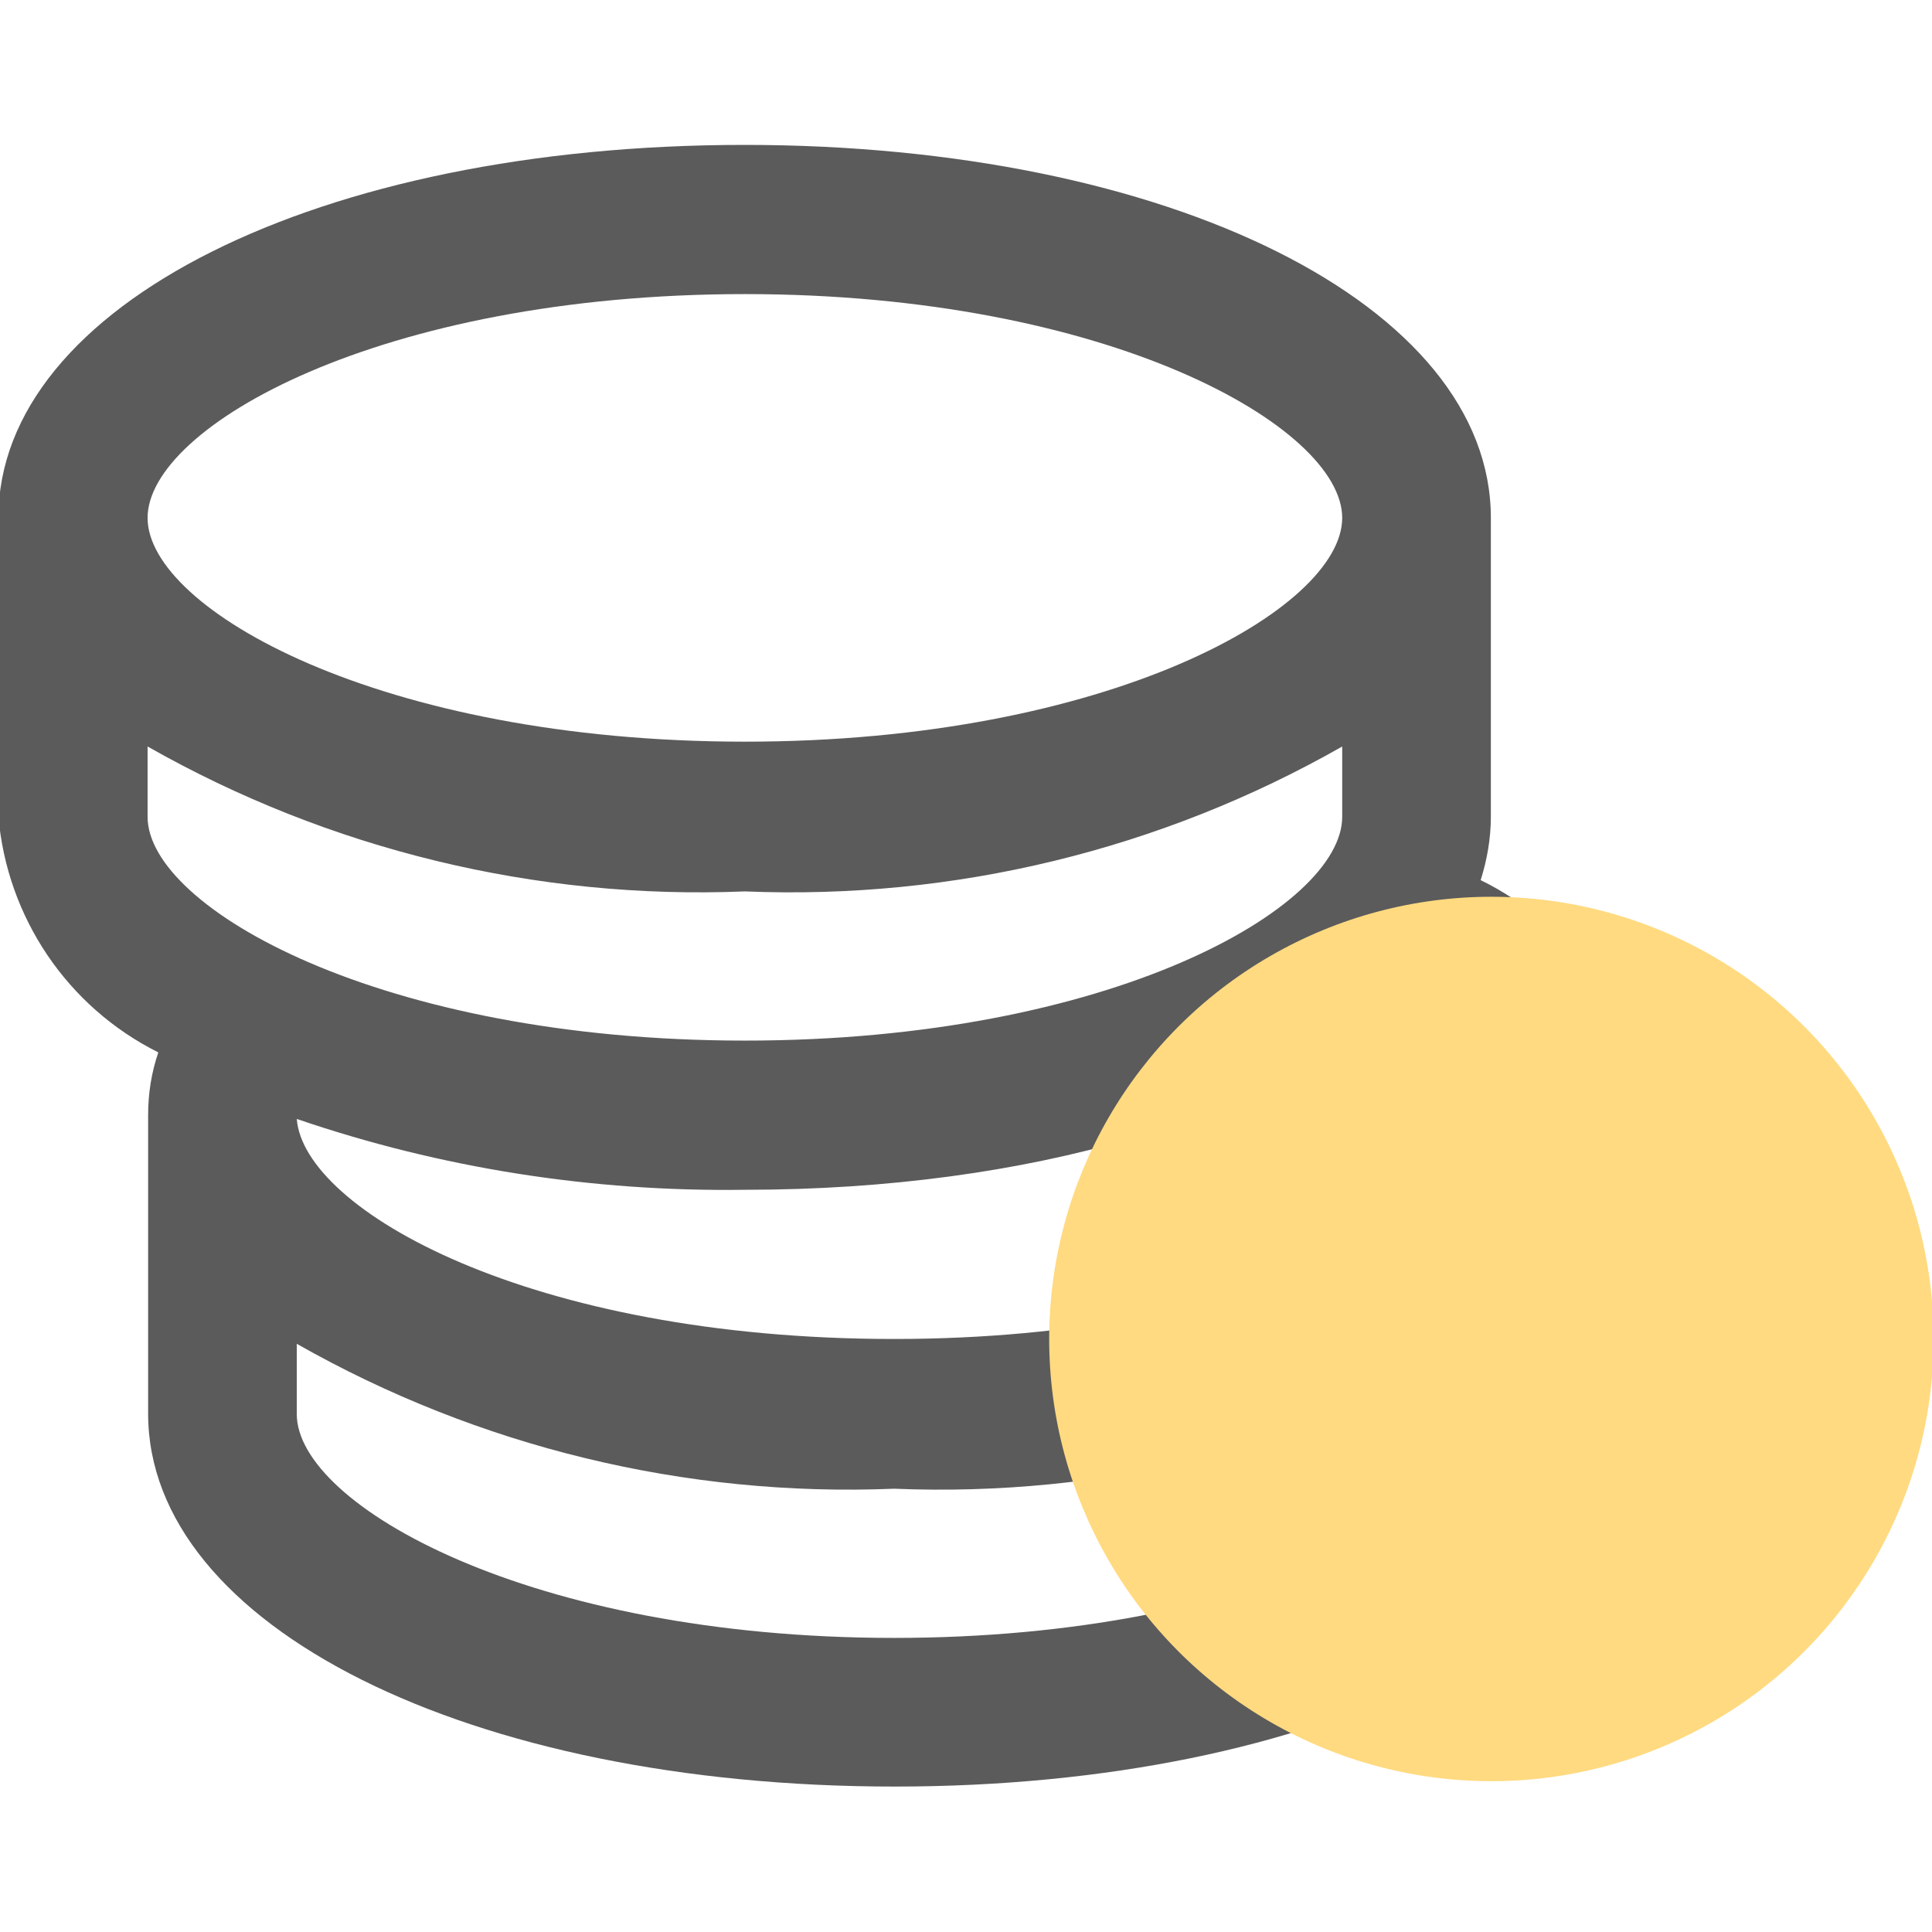
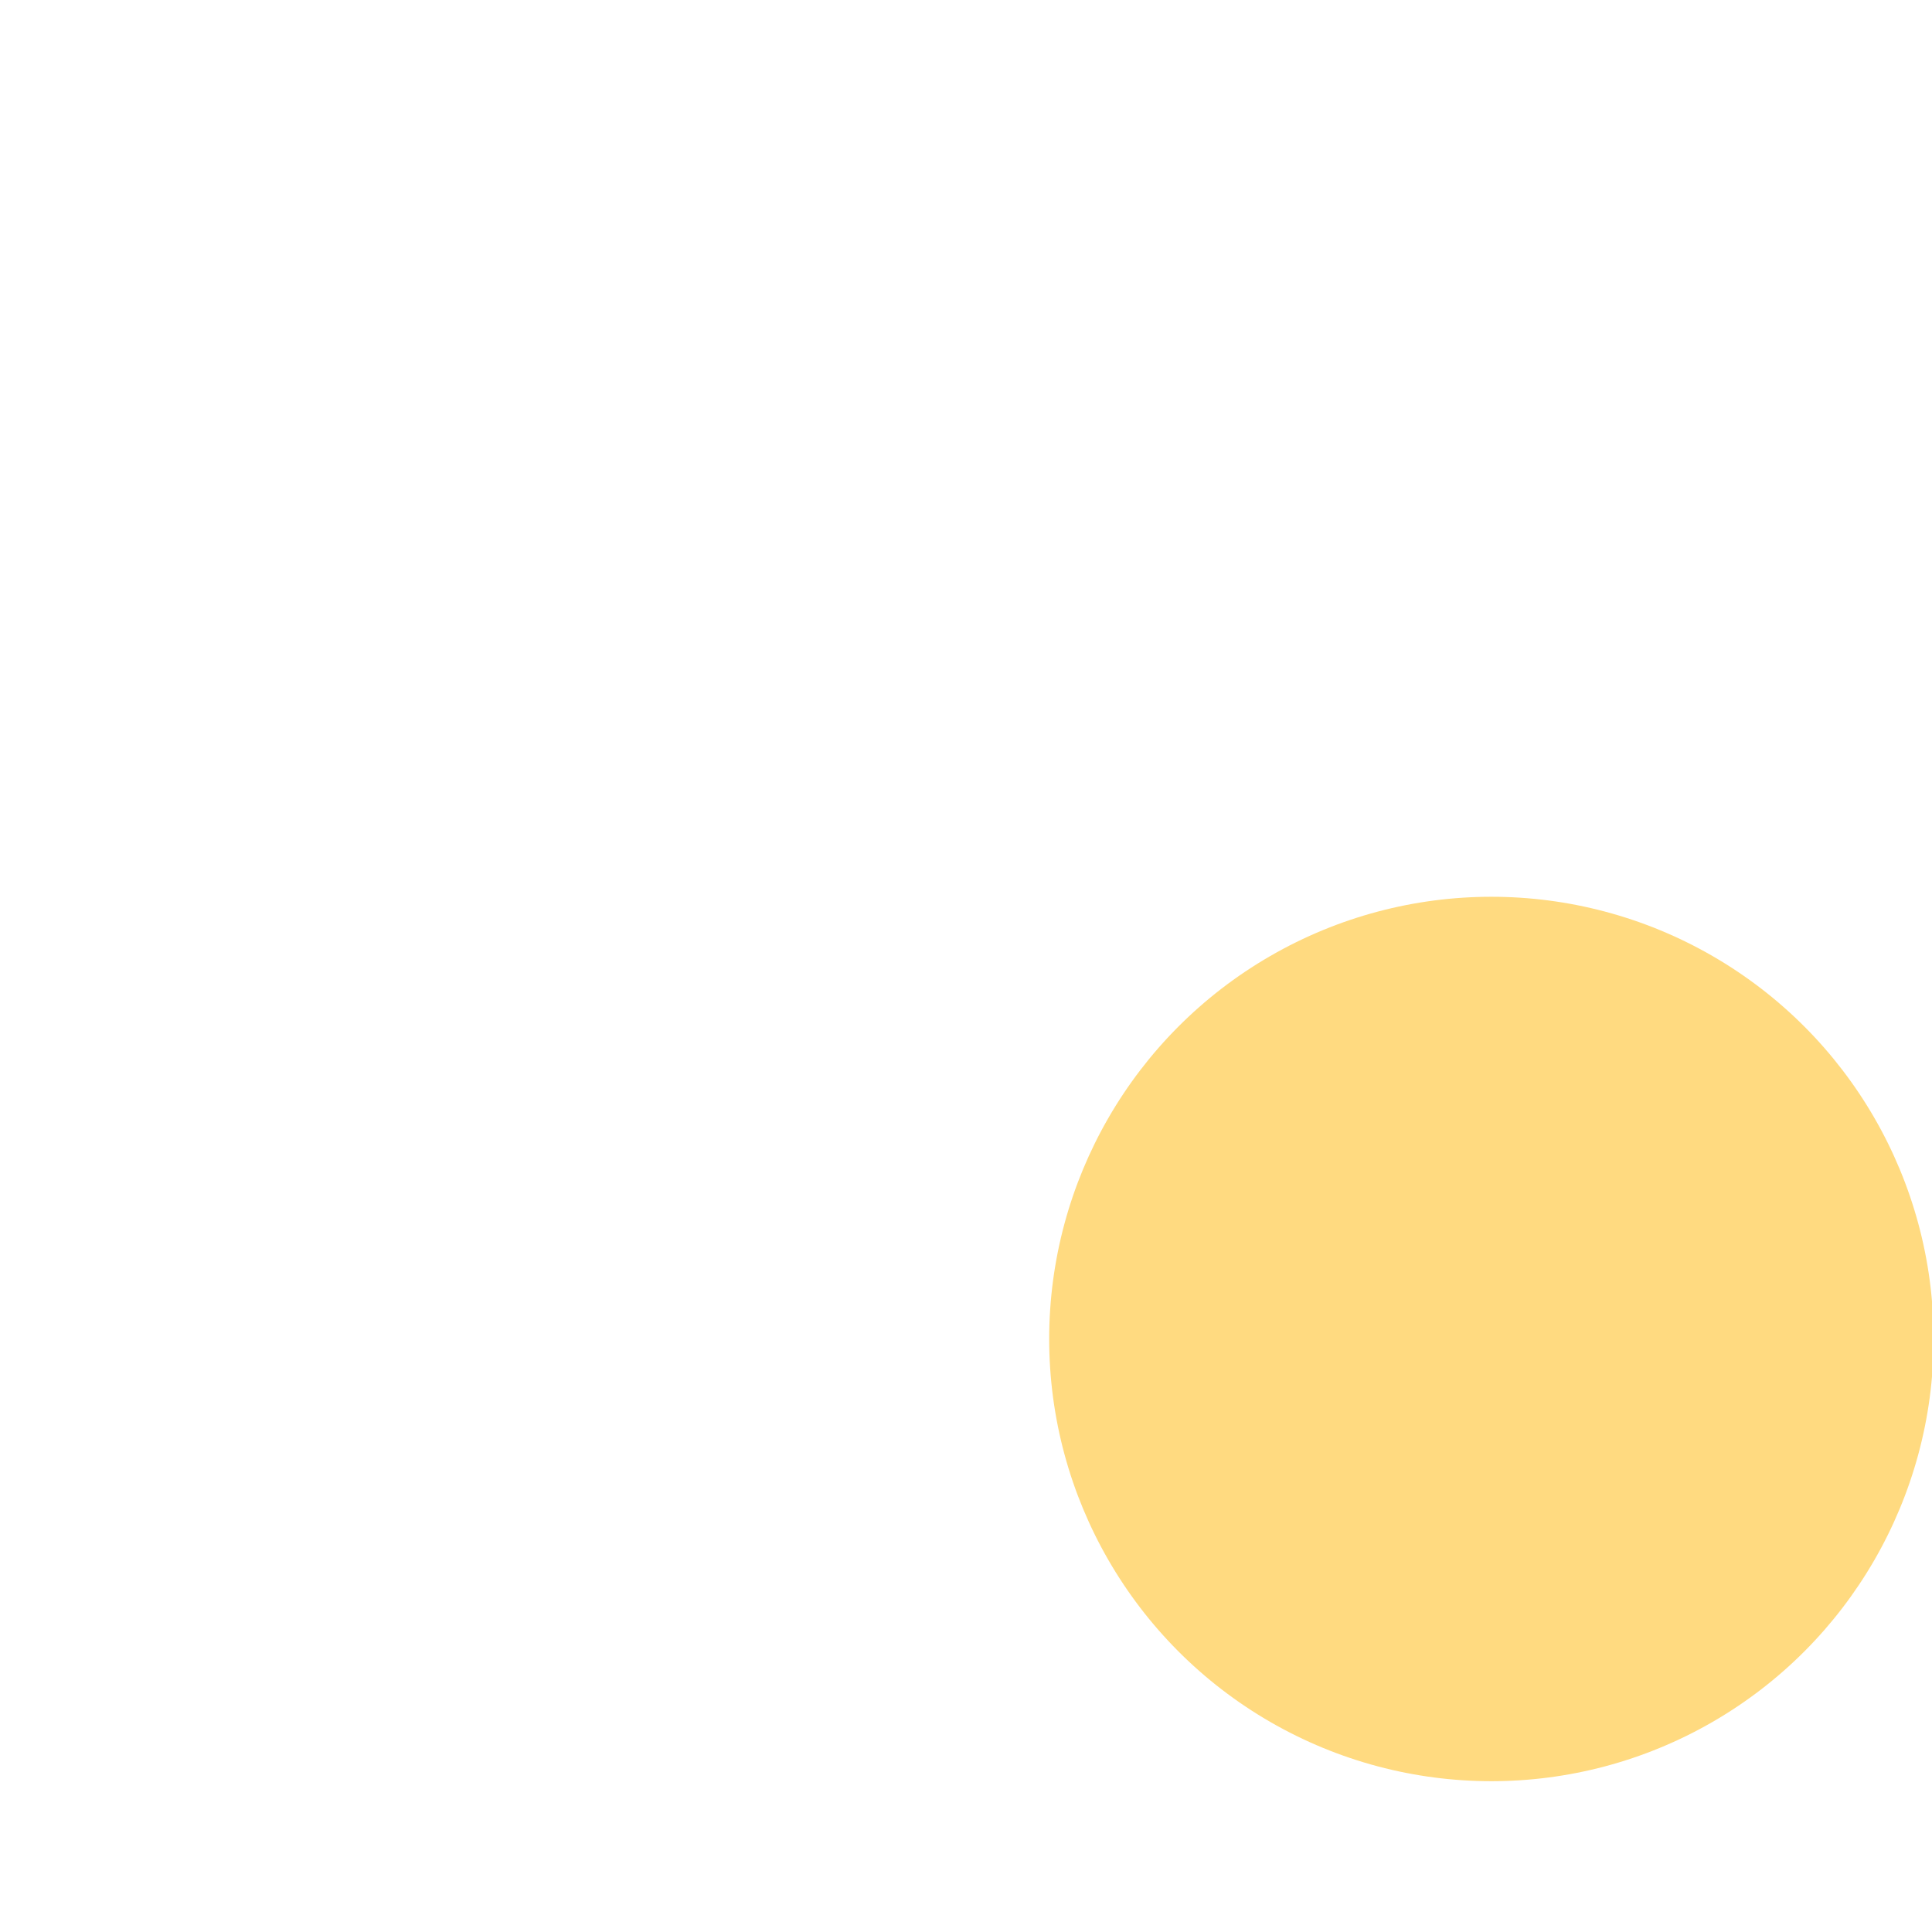
<svg xmlns="http://www.w3.org/2000/svg" version="1.1" id="Layer_1" x="0px" y="0px" viewBox="0 0 360 360" style="enable-background:new 0 0 360 360;" xml:space="preserve">
  <style type="text/css">
	.st0{fill:#5B5B5C;}
	.st1{fill:#FFDA80;}
</style>
  <g>
-     <path class="st0" d="M275.9,164c1.2-3.8,1.9-7.8,1.9-11.8V96.5c0-39.6-59.8-69.5-139.1-69.5S-0.3,56.9-0.3,96.5v55.6   c1.6,18.8,12.8,35.5,29.8,44c-1.3,3.8-1.9,7.7-1.9,11.7v55.6c0,39.6,59.8,69.5,139.1,69.5s139.1-29.9,139.1-69.5v-55.6   C304.2,189,292.9,172.3,275.9,164z M138.8,221.7c53.5,0,98.2-13.9,121.6-34.8c11.1,6.7,17.5,13.9,17.5,20.9   c0,17-43.4,41.7-111.3,41.7s-110-24.1-111.3-41C82.2,217.7,110.4,222.1,138.8,221.7L138.8,221.7z M138.8,54.8   c67.9,0,111.3,24.8,111.3,41.7s-43.4,41.7-111.3,41.7S27.5,113.5,27.5,96.5S70.9,54.8,138.8,54.8L138.8,54.8z M27.5,139.1   c33.8,19.2,72.4,28.6,111.3,27c38.9,1.6,77.4-7.7,111.3-27v13.1c0,17-43.4,41.7-111.3,41.7S27.5,169.1,27.5,152.2L27.5,139.1z    M166.6,305.2c-67.9,0-111.3-24.8-111.3-41.7v-13.1c33.8,19.2,72.4,28.6,111.3,27c38.9,1.6,77.4-7.7,111.3-27v13.1   C277.9,280.4,234.5,305.2,166.6,305.2L166.6,305.2z" />
    <circle class="st1" cx="277.9" cy="249.5" r="82.4" />
  </g>
</svg>